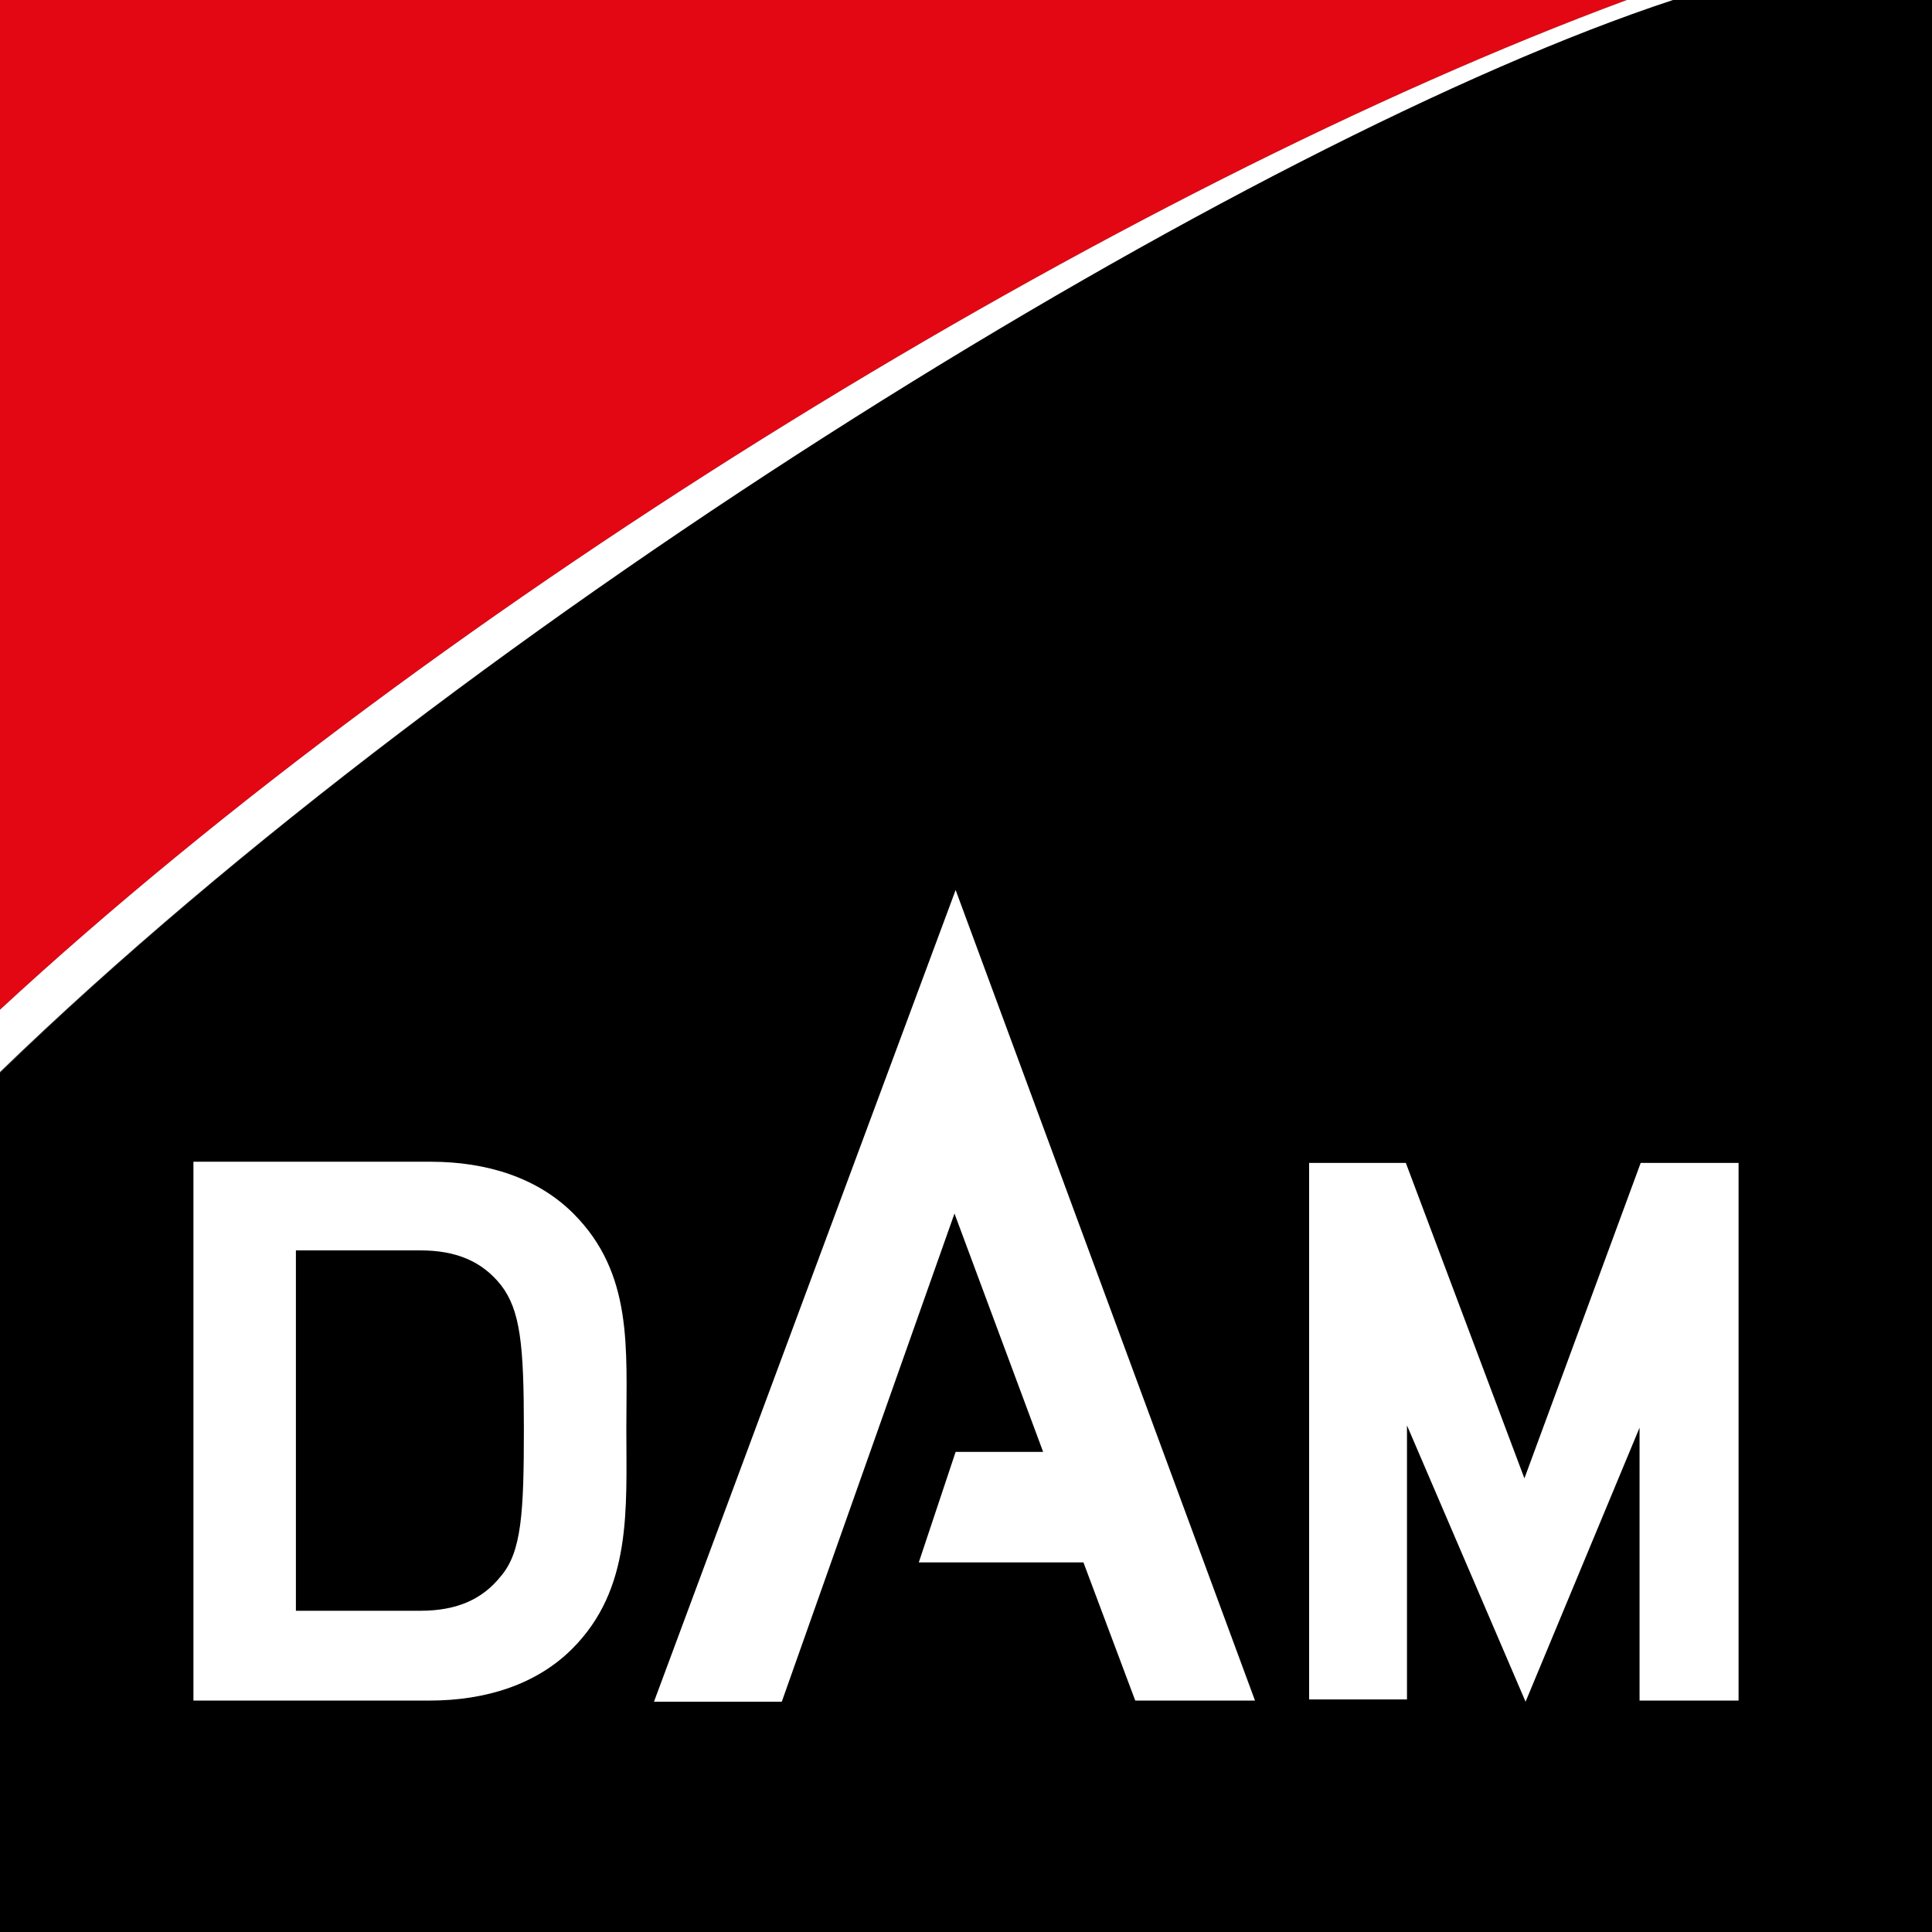
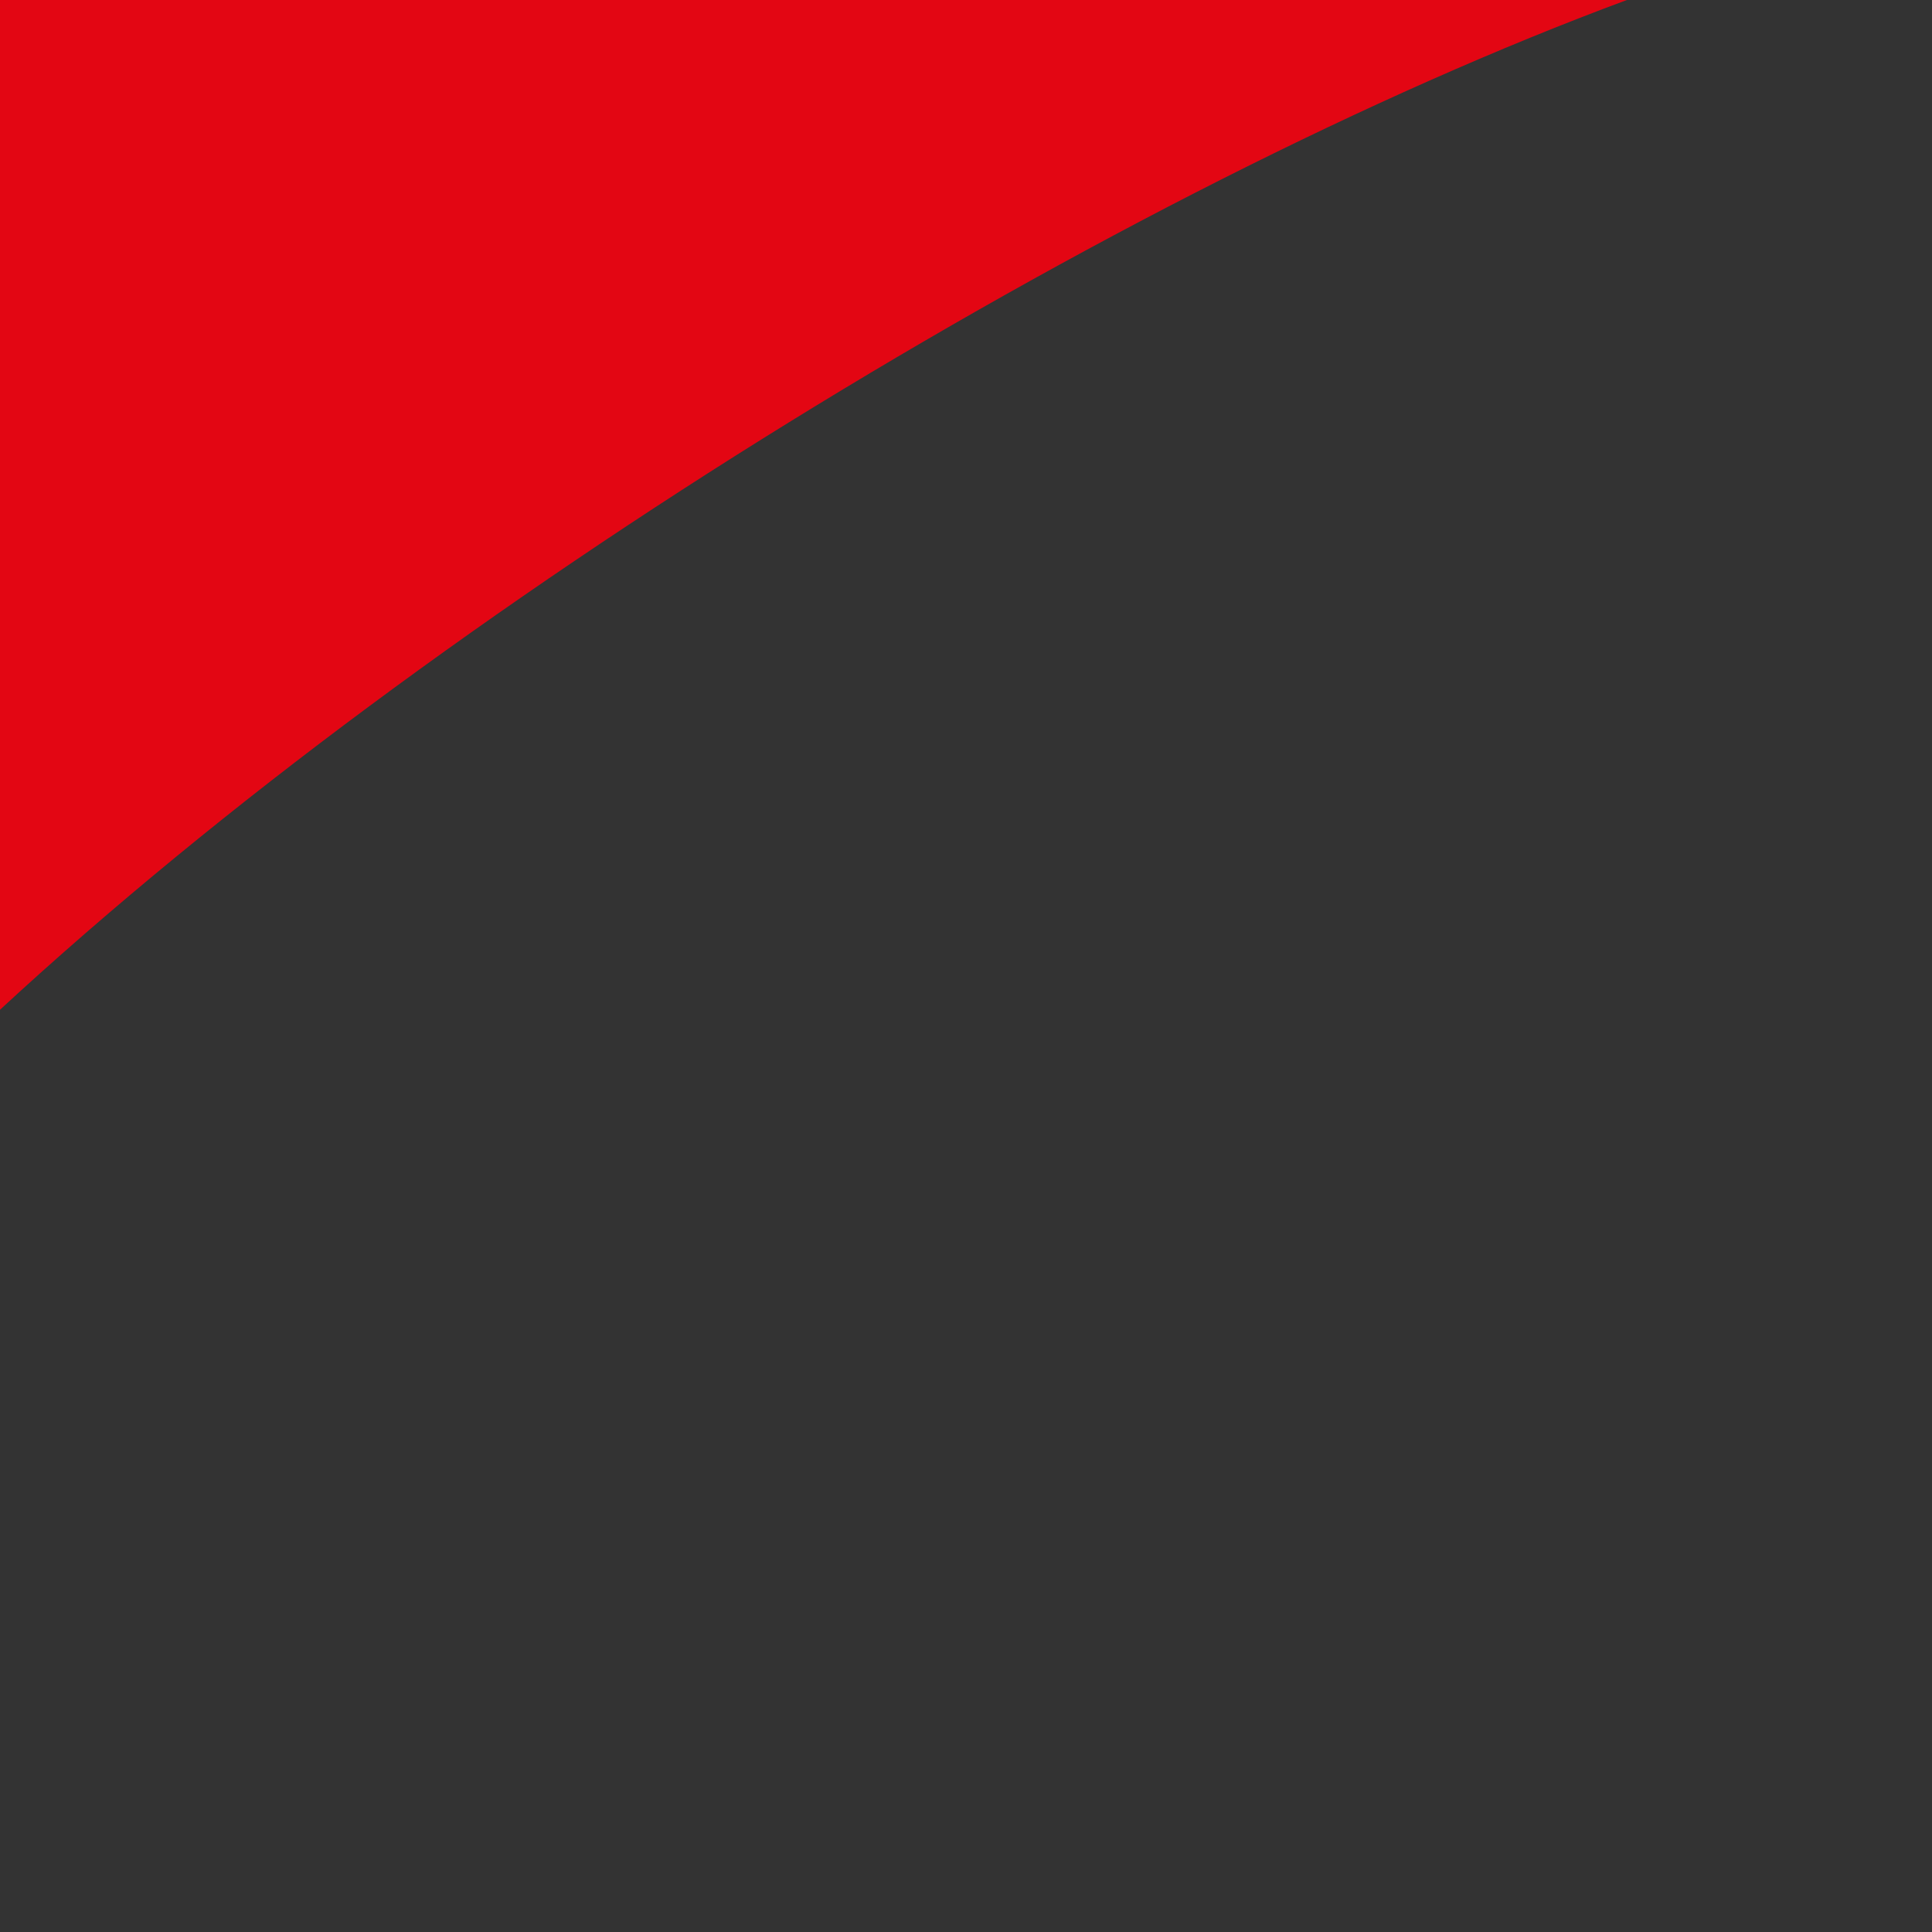
<svg xmlns="http://www.w3.org/2000/svg" version="1.1" id="Layer_1" x="0px" y="0px" viewBox="0 0 167.8 167.8" style="enable-background:new 0 0 167.8 167.8;" xml:space="preserve">
  <rect x="0" y="0" width="167.8" height="167.8" fill="#333333" stroke="none" />
  <style type="text/css">
	.st0{fill:#E30613;}
	.st1{fill:#FFFFFF;}
</style>
  <g>
    <path class="st0" d="M0,87.7C38.3,52.3,97.3,16.3,141.3,0H0v60.4V87.7z" />
-     <path d="M145.3,0C108.8,12,40.7,53.7,0,93.2v74.6h167.8V60.4V0H145.3z" />
-     <path class="st1" d="M145.3,0h-4C97.3,16.3,38.3,52.3,0,87.7v0v5.4C40.7,53.7,108.8,12,145.3,0" />
-     <path class="st1" d="M151,101.1v46.6h-8.6V124l-9.9,23.8l-10.3-24v23.8h-8.5v-46.6h8.4l10.3,27.4l10.1-27.4H151z M56.8,147.8h11.1   l15-42.4l7.7,20.7H83l-3.2,9.6h14.3l4.5,12H109L83,77.3L56.8,147.8z M54.4,124.1c0,7,0.5,13.9-4.7,19.1c-3.1,3.1-7.5,4.5-12.4,4.5   H16.8v-46.8h20.6c4.9,0,9.3,1.4,12.4,4.5C55,110.6,54.4,117.1,54.4,124.1 M45.5,124.1c0-7.3-0.3-10.3-2-12.5c-1.6-2-3.8-3-7-3H25.7   v31.3h10.8c3.2,0,5.4-1,7-3C45.3,134.8,45.5,131.4,45.5,124.1" />
  </g>
</svg>